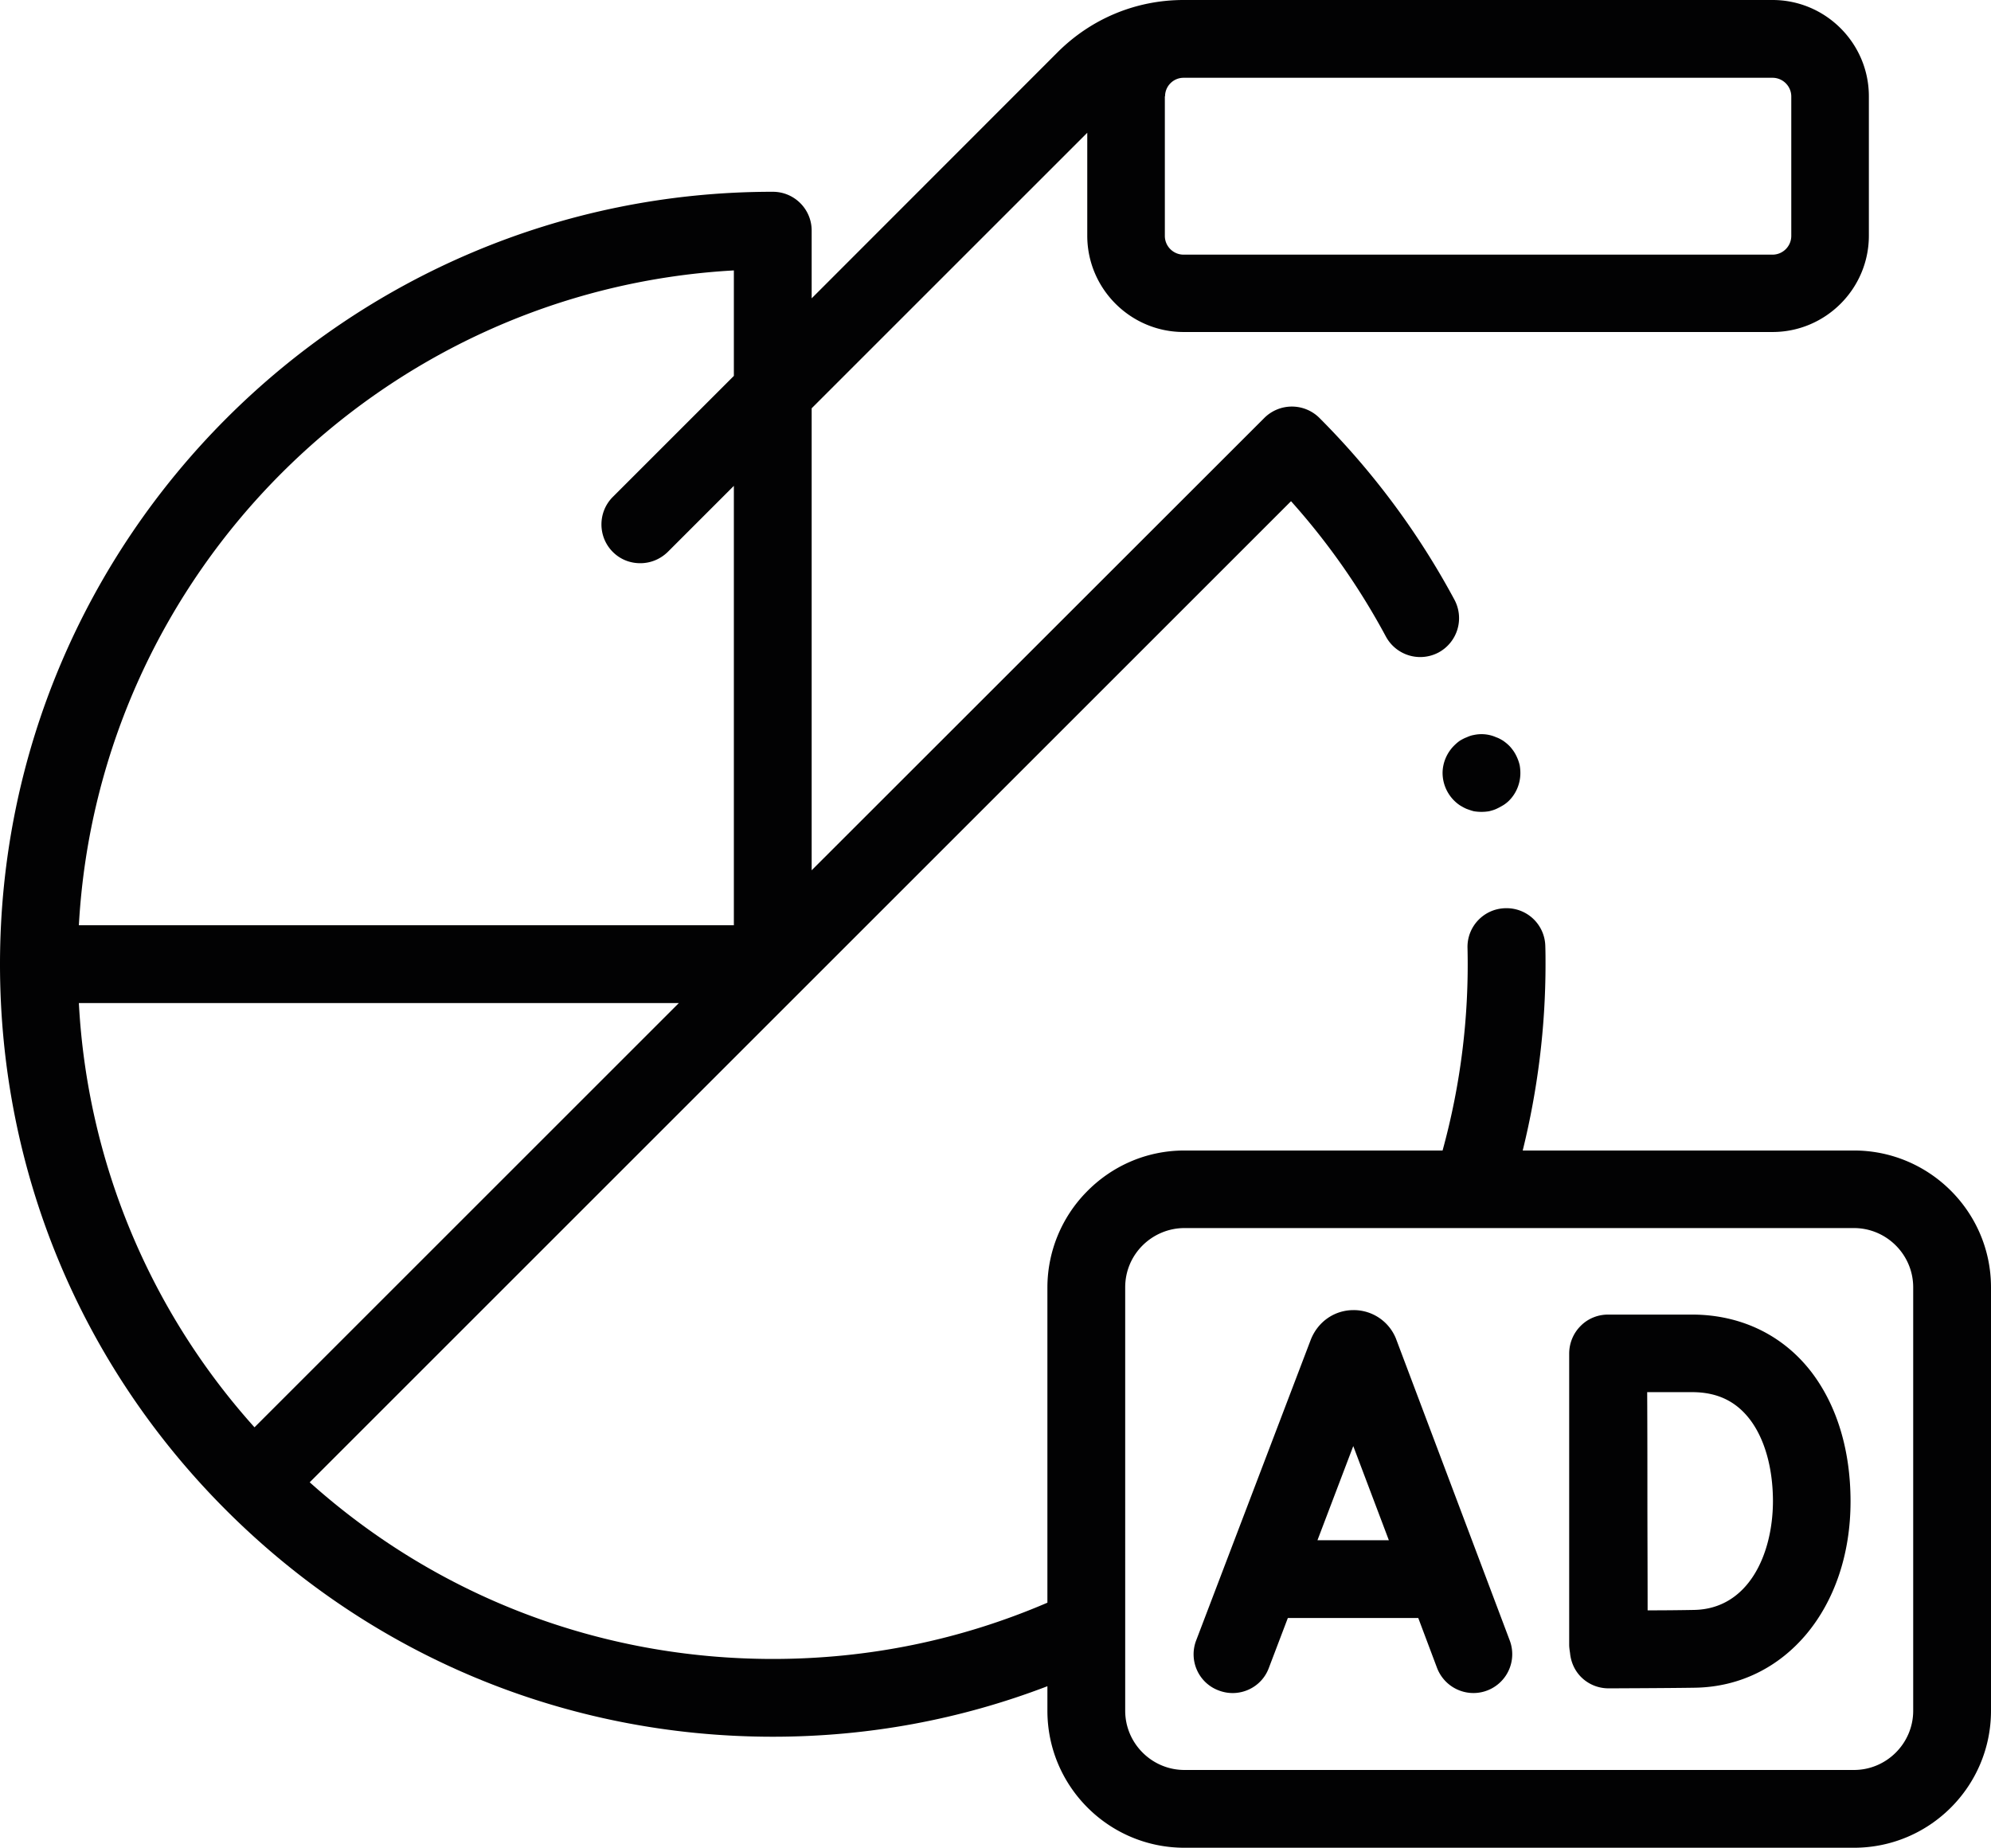
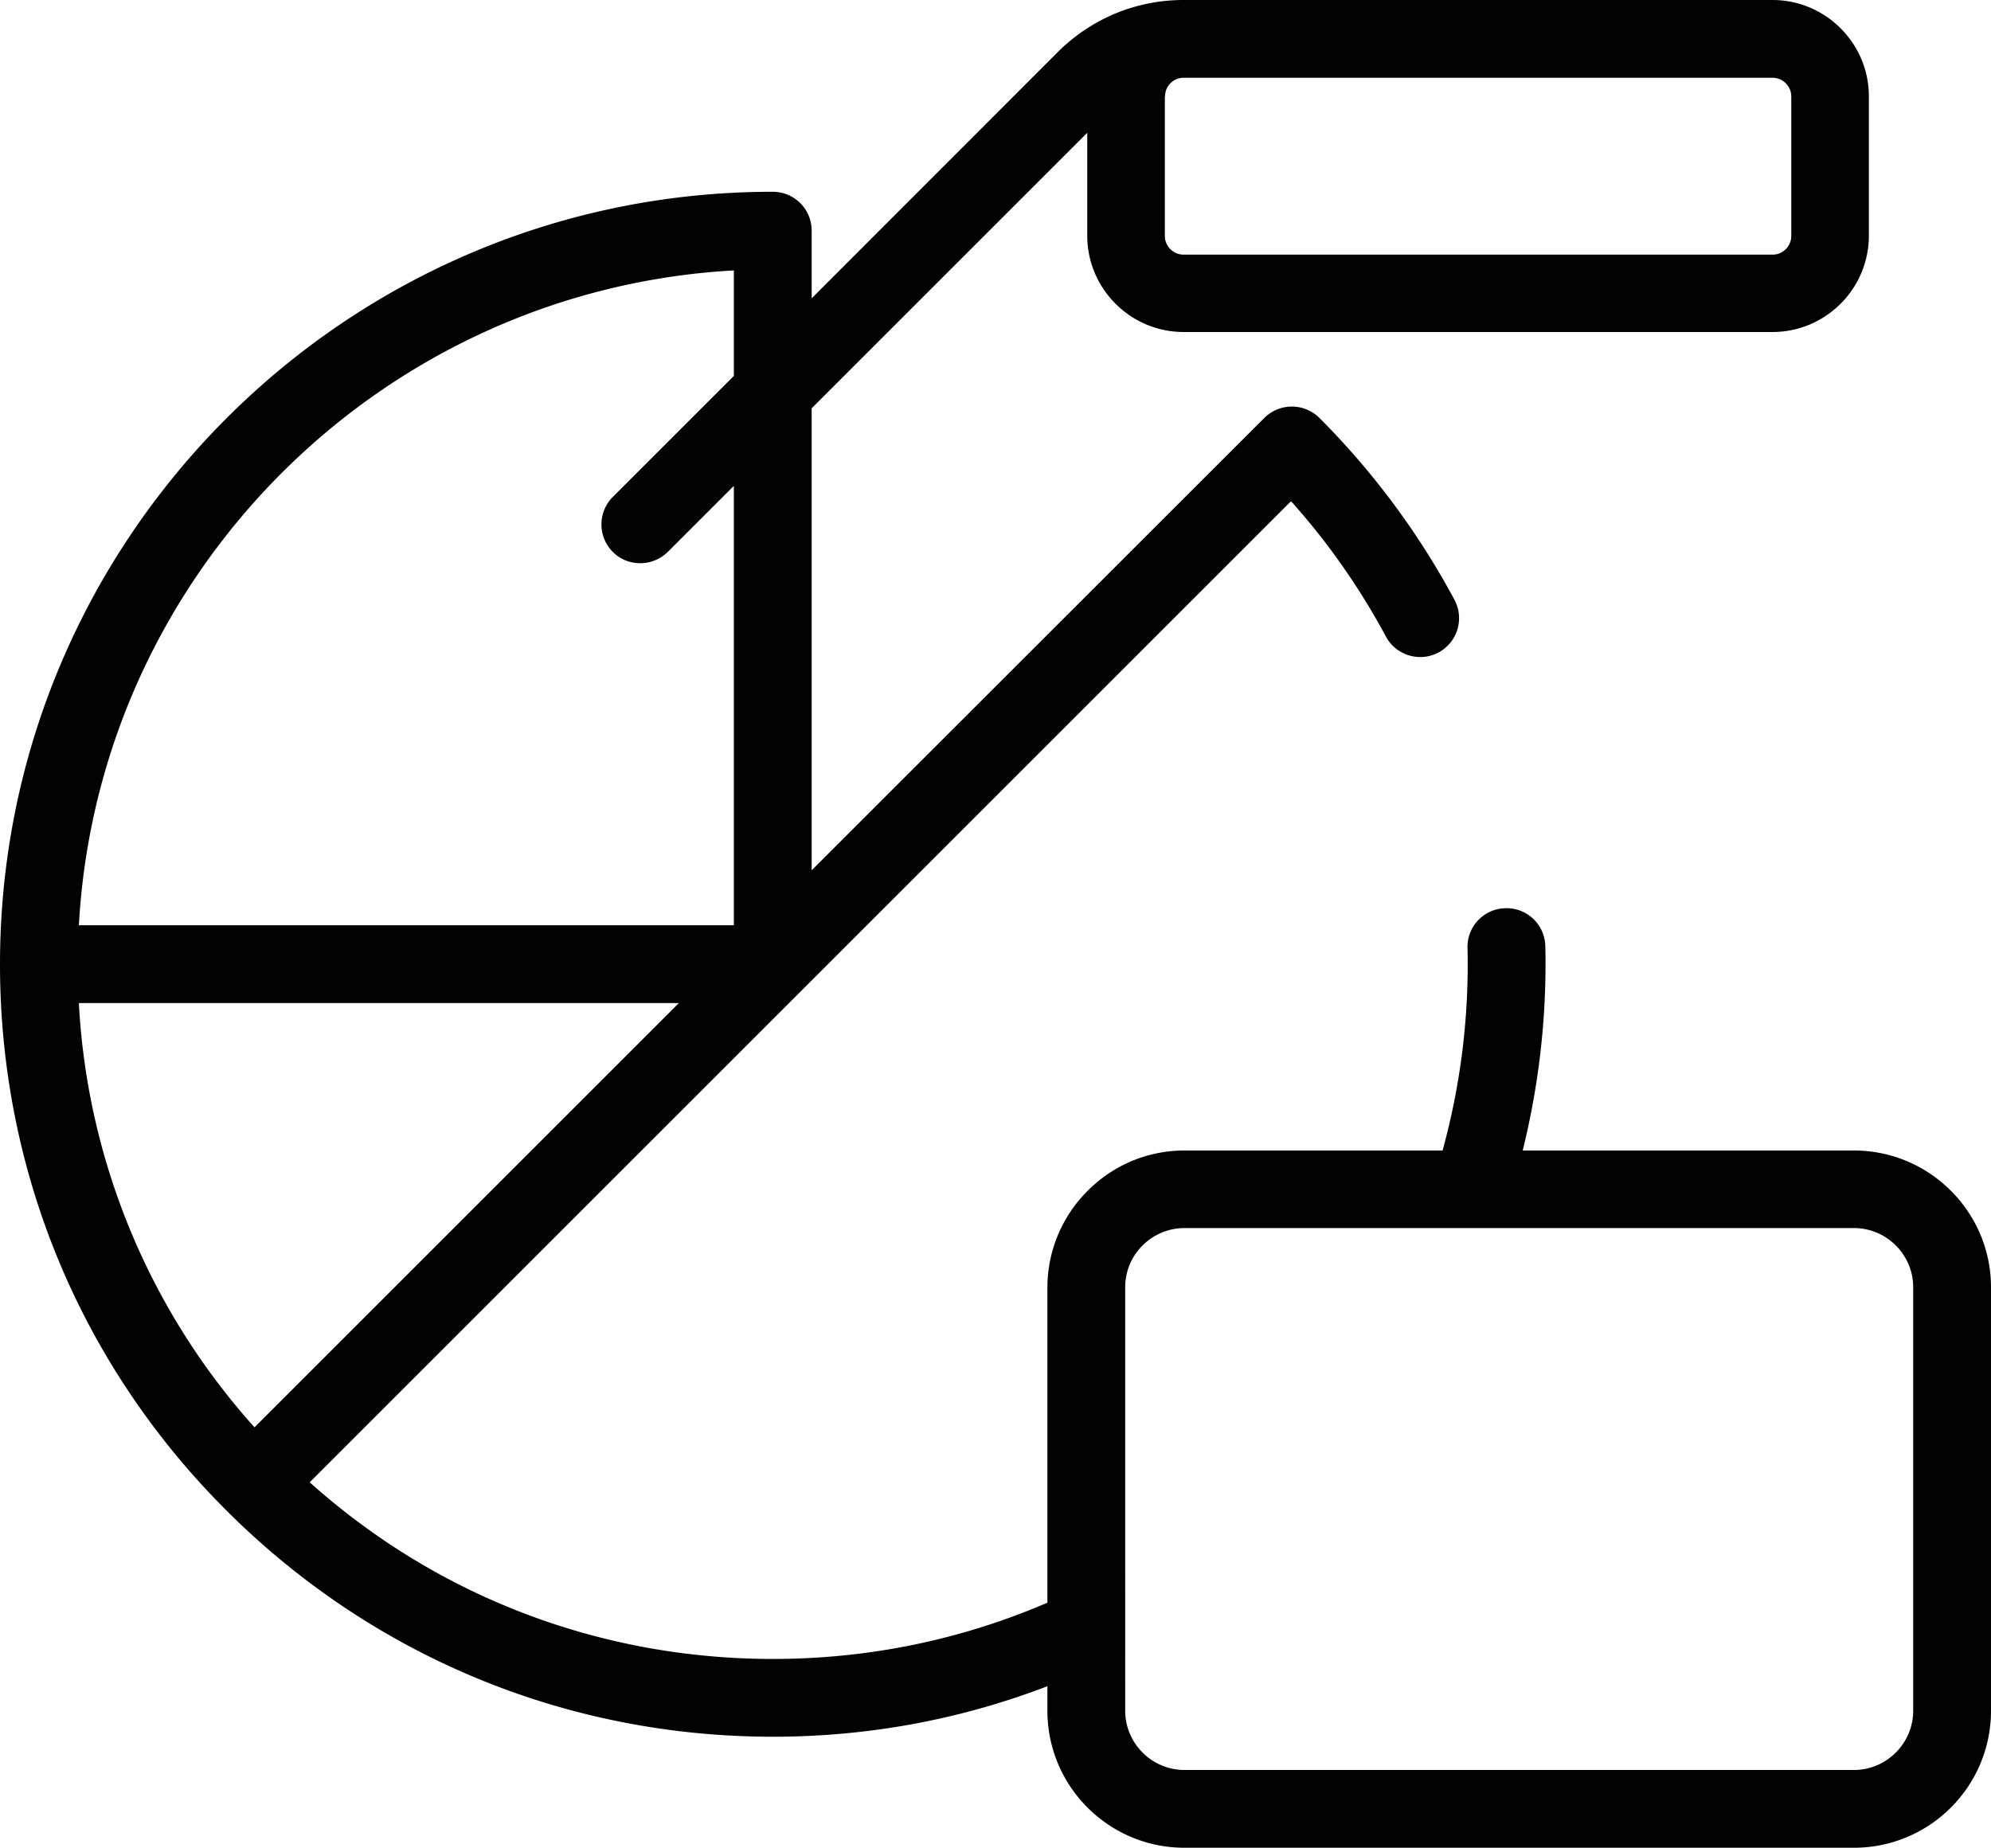
<svg xmlns="http://www.w3.org/2000/svg" version="1.1" id="Layer_1" x="0" y="0" viewBox="0 0 93.41 86.71" xml:space="preserve">
  <style>.st0{fill:#020203}</style>
-   <path class="st0" d="M65.49 62.81a2.134 2.134 0 00-1.99-1.33c-.88 0-1.66.53-2 1.38l-5.38 14.12c-.36.94.11 2 1.06 2.35.94.36 2-.11 2.35-1.06l.89-2.34h6.12l.88 2.34c.28.73.97 1.18 1.71 1.18a1.823 1.823 0 001.7-2.47l-5.34-14.17zm-3.68 9.47l1.68-4.42 1.67 4.42h-3.35zm17.57-10.59h-3.94c-.48 0-.95.19-1.29.54-.34.34-.53.81-.53 1.29v13.66c0 .13.02.26.04.39.04.43.22.83.52 1.13.34.34.8.53 1.29.53h.01s2.92-.01 4.05-.03c4.22-.07 7.29-3.75 7.29-8.74 0-2.37-.62-4.44-1.78-6-1.34-1.79-3.35-2.77-5.66-2.77zm.09 13.86c-.51.01-1.37.02-2.17.02 0-1.64-.01-3.96-.01-5.13 0-.98 0-3.4-.01-5.11h2.11c1.18 0 2.07.43 2.73 1.31.68.91 1.06 2.27 1.06 3.82-.01 2.5-1.16 5.05-3.71 5.09zm-8.45-40.29c-.07-.1-.14-.19-.22-.27-.08-.08-.18-.16-.28-.23-.1-.06-.2-.12-.32-.16a1.7 1.7 0 00-1.05-.11c-.12.02-.23.06-.34.11-.11.04-.22.1-.32.16-.1.07-.19.15-.27.23-.34.34-.54.81-.54 1.29a1.842 1.842 0 00.81 1.51c.1.06.2.12.32.17.11.04.22.08.34.11a2.186 2.186 0 00.71 0c.12-.03.23-.06.34-.11.11-.05.22-.11.32-.17.1-.06.2-.14.28-.22.34-.34.53-.81.53-1.29 0-.12-.01-.24-.03-.36a1.93 1.93 0 00-.11-.34c-.05-.12-.11-.23-.17-.32z" />
  <path class="st0" d="M86.98 53.99H71.44c.7-2.84 1.07-5.77 1.07-8.74 0-.28 0-.57-.01-.85a1.817 1.817 0 00-1.87-1.78c-1.01.02-1.81.86-1.78 1.87a32.896 32.896 0 01-1.17 9.5H55.57c-1.81 0-3.44.75-4.61 1.96a6.415 6.415 0 00-1.82 4.47v14.79c-4.07 1.75-8.4 2.64-12.88 2.64-8.1 0-15.75-2.93-21.73-8.29l23.02-23.02 23.02-23.02c1.73 1.93 3.22 4.06 4.45 6.35a1.83 1.83 0 002.47.75 1.83 1.83 0 00.75-2.47 36.52 36.52 0 00-6.34-8.54 1.832 1.832 0 00-2.58 0L38.08 40.84V19.16L51.01 6.23v4.83c0 2.49 2.03 4.52 4.52 4.52h27.63c2.49 0 4.52-2.03 4.52-4.52V4.52c0-2.49-2.03-4.52-4.52-4.52H55.53c-2.23 0-4.32.87-5.9 2.44L38.08 14v-3.18c0-1.01-.82-1.82-1.82-1.82C16.26 8.99 0 25.26 0 45.25c0 9.68 3.77 18.79 10.62 25.63l.01.01c6.85 6.84 15.95 10.61 25.63 10.61 4.46 0 8.78-.8 12.88-2.37v1.15c0 3.55 2.88 6.43 6.43 6.43h31.41c3.55 0 6.43-2.88 6.43-6.43V60.41c0-3.54-2.89-6.42-6.43-6.42zM54.66 4.52c0-.48.39-.87.87-.87h27.63c.48 0 .88.39.88.88v6.54c0 .48-.39.88-.88.88H55.53c-.48 0-.88-.39-.88-.88V4.52zm-20.23 8.17v4.95l-5.68 5.68c-.71.71-.71 1.87 0 2.58.36.36.82.53 1.29.53s.93-.18 1.29-.53l3.1-3.1v20.62H3.7c.92-16.53 14.2-29.81 30.73-30.73zm-2.58 34.38L11.94 66.98A32.337 32.337 0 013.7 47.07h28.15zm57.91 33.21c0 1.53-1.25 2.78-2.78 2.78H55.57c-1.53 0-2.78-1.25-2.78-2.78V60.41c0-.77.31-1.46.81-1.96s1.2-.82 1.97-.82h31.41c1.53 0 2.78 1.25 2.78 2.78v19.87z" />
</svg>